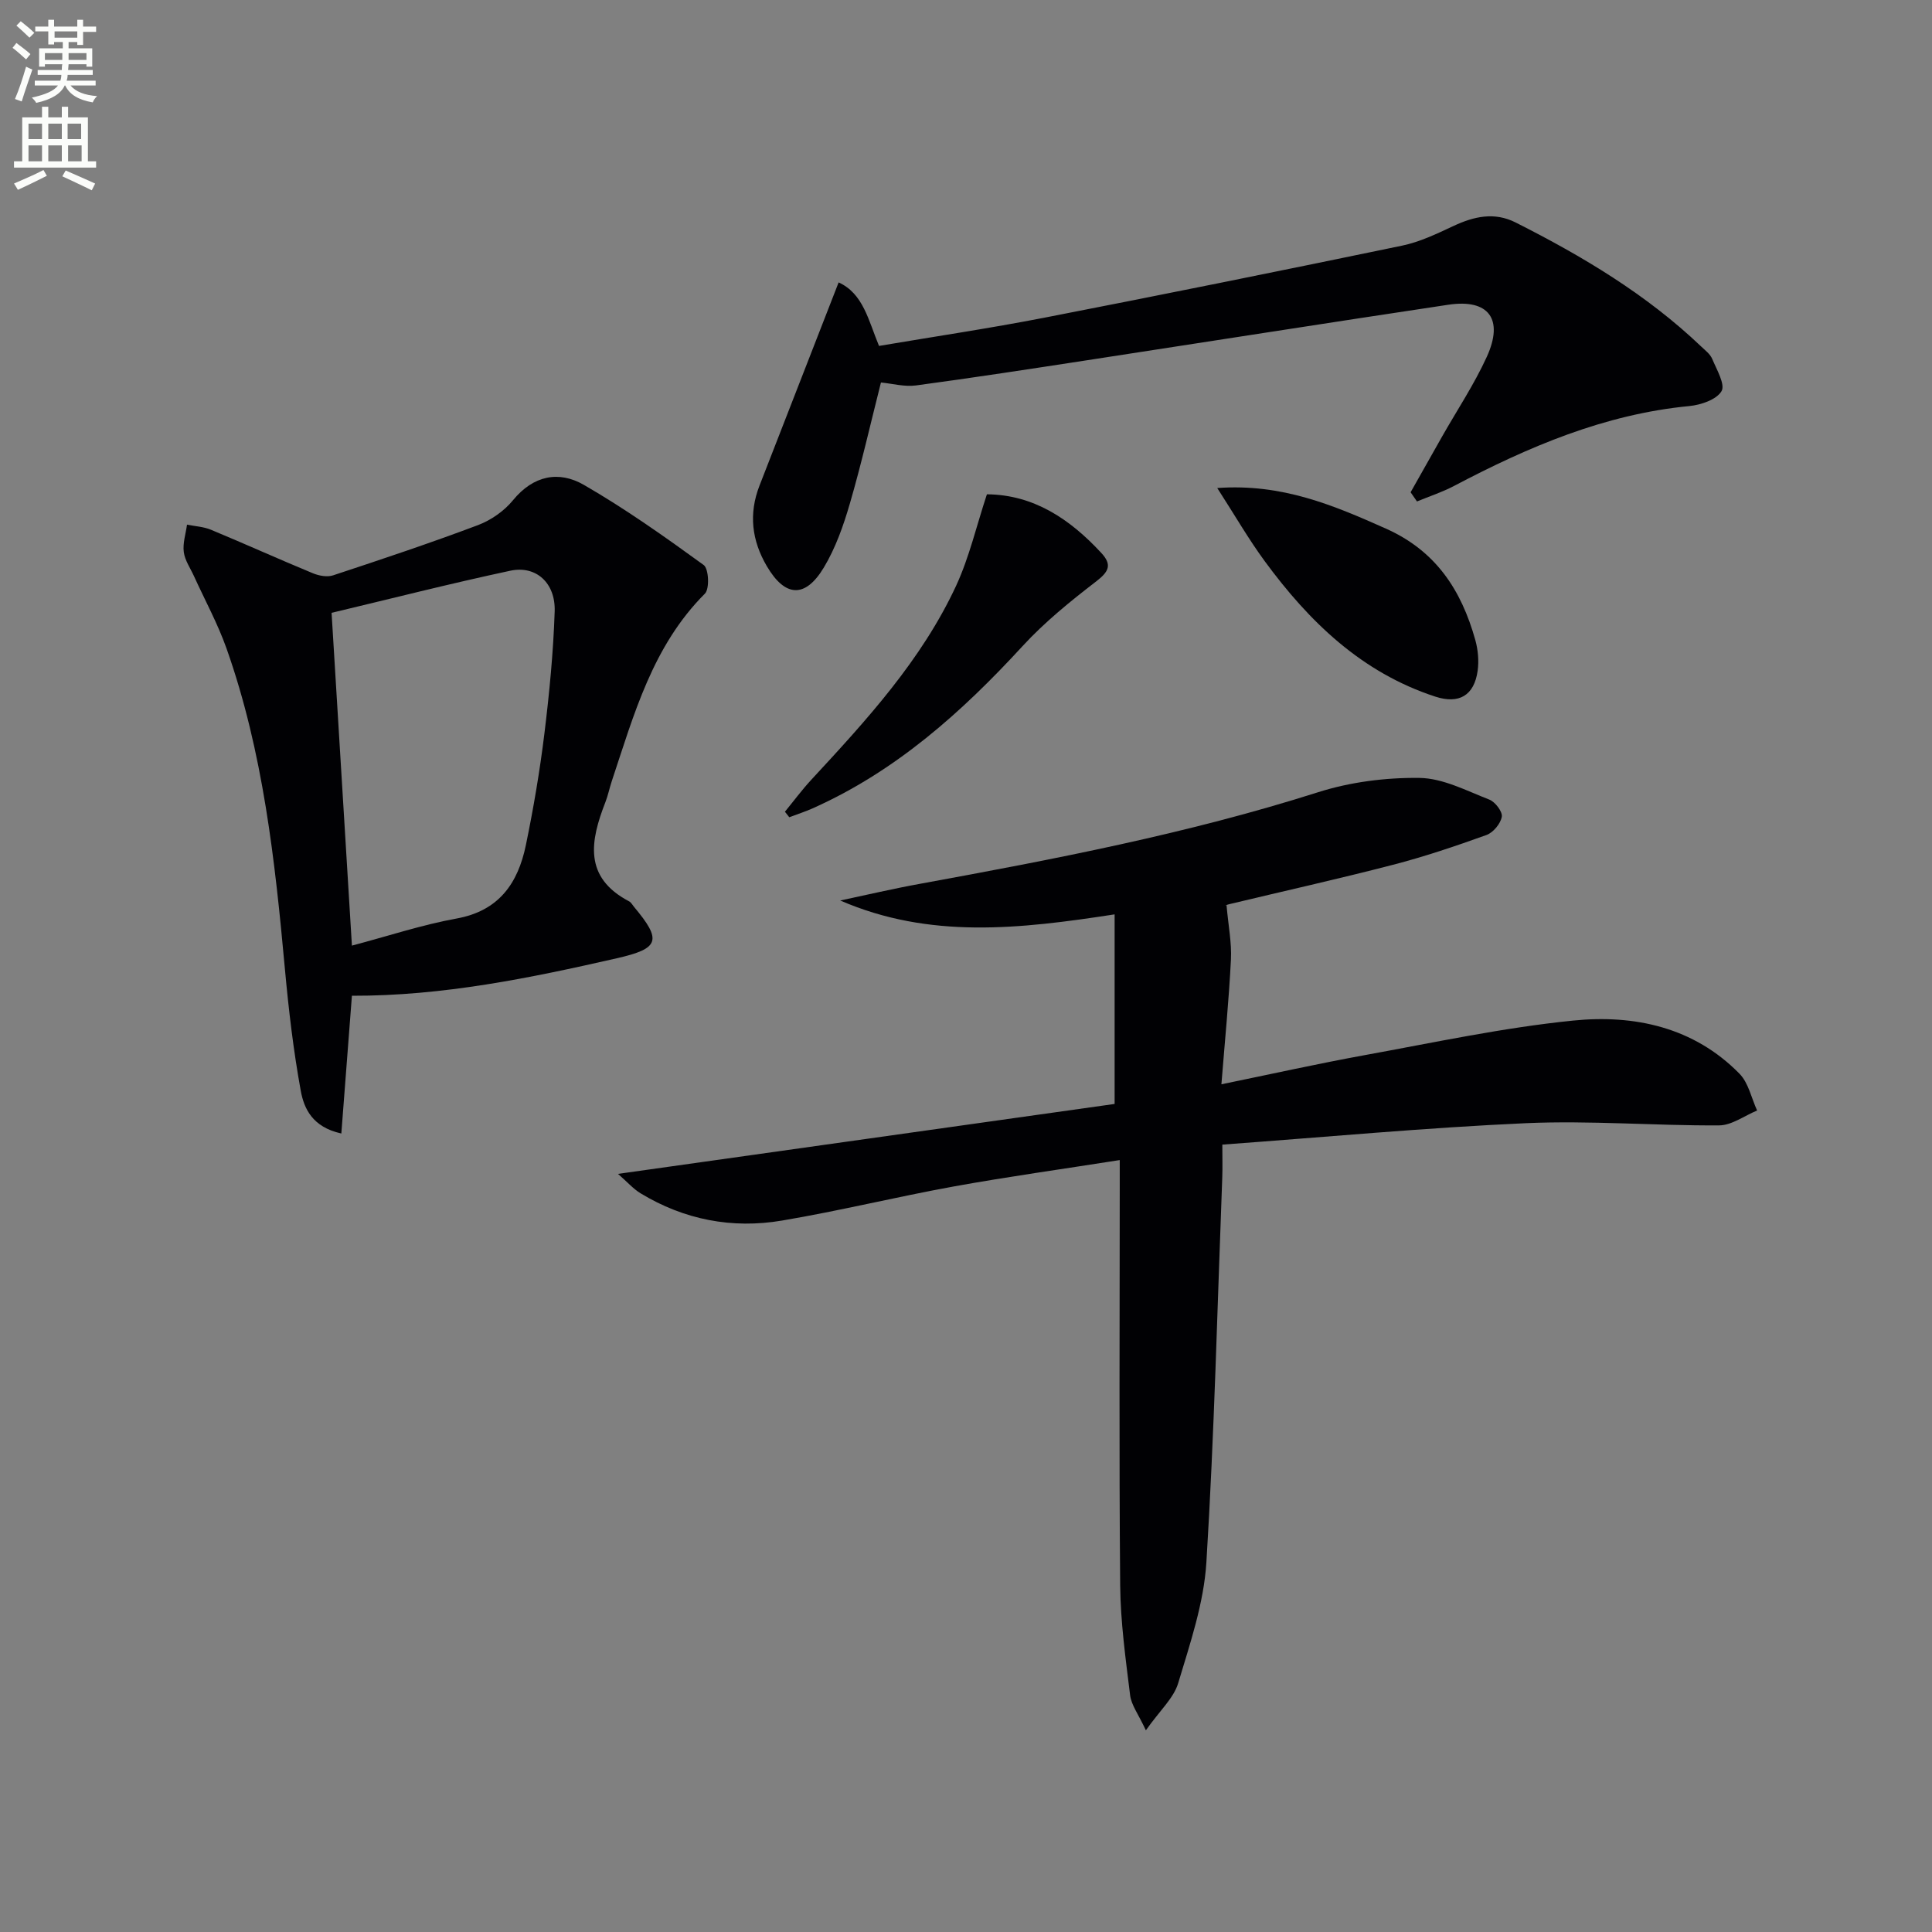
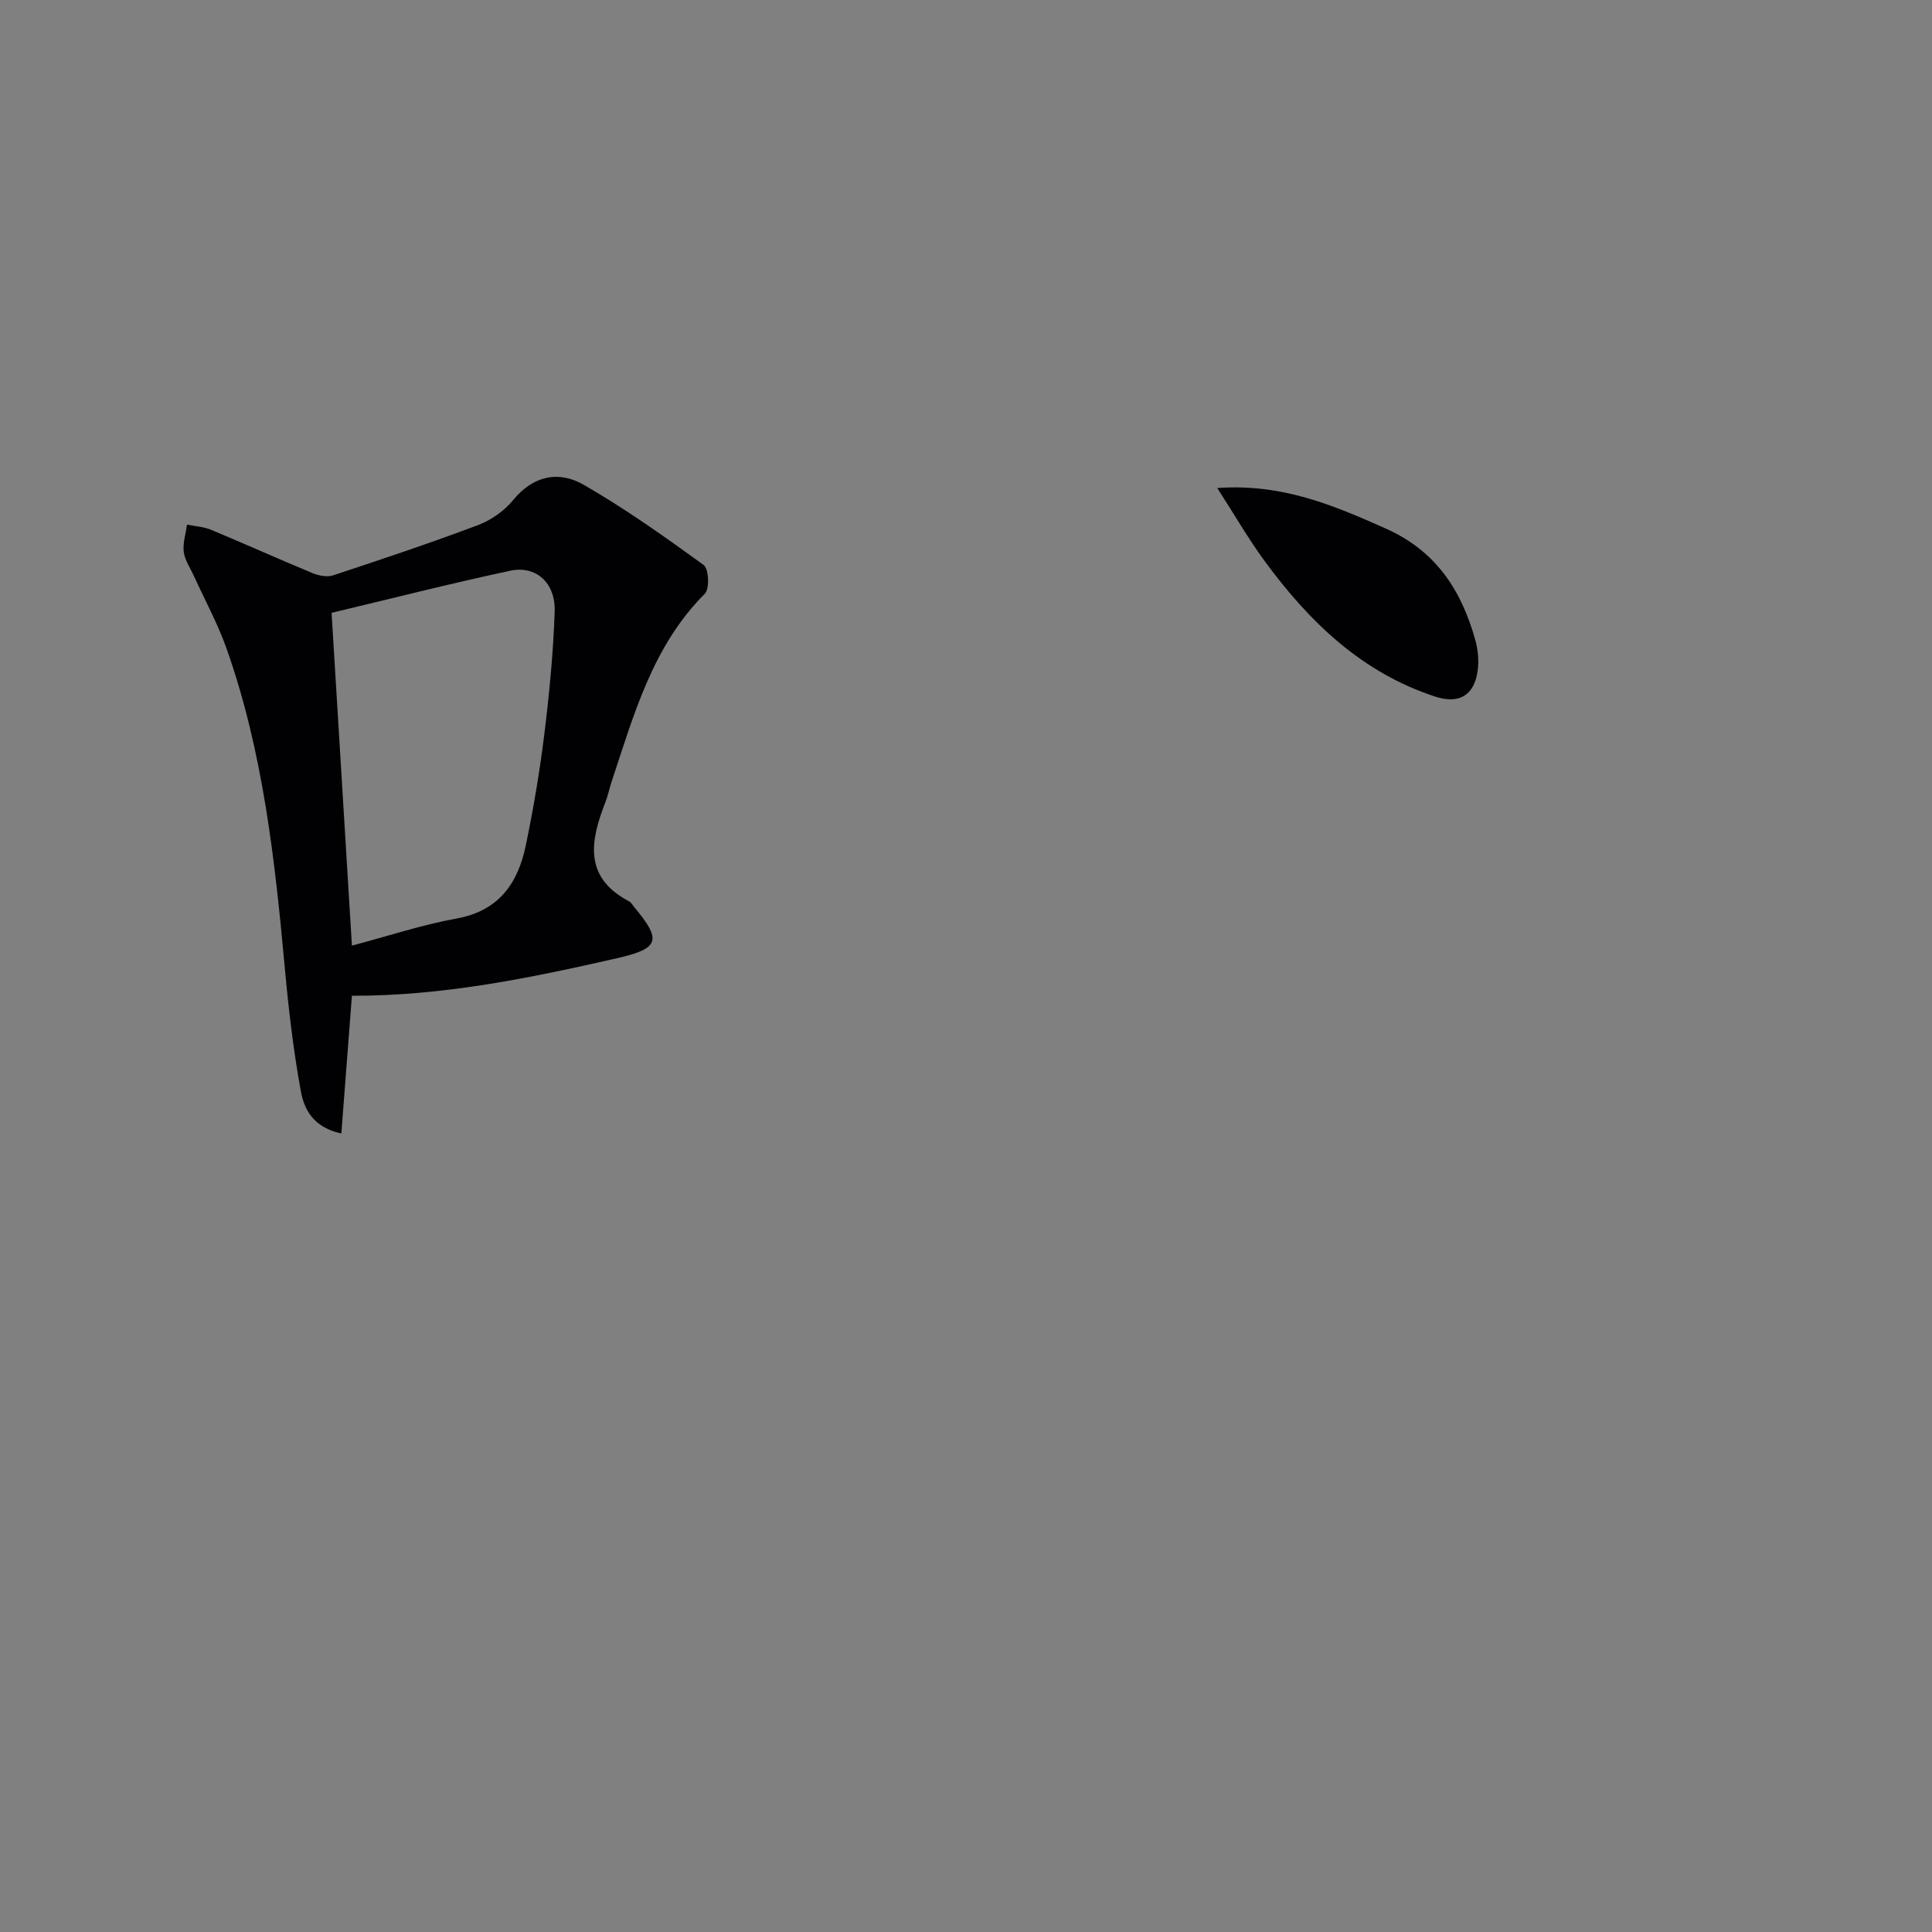
<svg xmlns="http://www.w3.org/2000/svg" enable-background="new 0 0 400 400" viewBox="0 0 400 400">
  <rect x="0" y="0" width="400" height="400" fill="#808080" stroke="none" />
-   <path d="m2.6 9.9.8-1c.9.7 1.9 1.4 2.9 2.3l-.9 1.1c-1.1-1-2-1.8-2.8-2.4zm.5 10.6c.9-2.1 1.6-4.3 2.3-6.7.4.2.8.4 1.3.6-.7 2.1-1.5 4.3-2.2 6.6zm.3-15.2.9-.9c1 .8 2 1.6 2.8 2.4l-1 1c-.9-.9-1.8-1.7-2.7-2.5zm12.6-1.2h1.2v1.4h2.7v1.1h-2.7v2.7h-1.2v-.6h-1.8v1.3h4.9v3.8h-1.2v-.5h-3.7c0 .4-.1.9-.1 1.2h5.1v1h-5.2c0 .5-.1.9-.2 1.2h6v1h-5.2c1.1 1.3 2.9 2 5.5 2.2-.4.4-.7.8-.9 1.3-2.9-.5-4.8-1.6-5.7-3.5h-.1c-.8 1.7-2.7 2.9-5.9 3.6-.2-.4-.6-.8-.9-1.1 2.8-.6 4.6-1.4 5.4-2.5h-4.8v-1h5.3c.1-.3.2-.7.2-1.2h-4.9v-1h5c0-.4 0-.8.1-1.2h-3.6v.5h-1.2v-3.8h4.9v-1.3h-1.8v.5h-1.2v-2.7h-2.7v-1h2.7v-1.4h1.2v1.4h4.8zm-6.7 8.3h3.6c0-.4 0-.9 0-1.4h-3.6zm1.9-4.6h4.8v-1.3h-4.7v1.3zm6.7 3.2h-3.7v1.4h3.7z" fill="#fbfcfa" />
-   <path d="m8.7 22.1h1.3v2.2h2.8v-2.2h1.3v2.2h4.1v9.1h1.7v1.3h-17v-1.3h1.7v-9.1h4.1zm.3 13.1.7 1.2c-1.8.9-3.8 1.9-6 2.9-.2-.4-.5-.8-.8-1.3 2.3-1 4.4-1.9 6.1-2.8zm-3.1-6.4h2.8v-3.2h-2.8zm0 4.6h2.8v-3.3h-2.8zm4.1-4.6h2.8v-3.2h-2.8zm0 4.6h2.8v-3.3h-2.8zm3.6 1.9c2.1.9 4.1 1.8 6.1 2.7l-.7 1.4c-2.2-1.1-4.2-2-6.1-2.9zm3.2-9.7h-2.8v3.2h2.8zm-2.7 7.8h2.8v-3.3h-2.8z" fill="#fbfcfa" />
  <g fill="#010104">
-     <path d="m253.07 236.98c0 2.77.06 4.73-.01 6.69-1.01 26.6-1.65 53.22-3.29 79.78-.52 8.45-3.38 16.83-5.84 25.03-.93 3.1-3.77 5.63-6.69 9.76-1.55-3.34-3.01-5.22-3.26-7.25-.93-7.57-1.99-15.18-2.06-22.78-.24-27.33-.09-54.66-.09-81.99 0-1.8 0-3.6 0-6.04-11.85 1.87-23.14 3.43-34.34 5.46-11.91 2.16-23.68 5.06-35.61 7.07-10.32 1.74-20.22-.17-29.26-5.65-1.5-.91-2.7-2.3-4.67-4.02 35.1-4.94 69.3-9.76 102.82-14.48 0-13.78 0-26.29 0-39.25-19.68 3.03-38.28 5.16-56.81-2.87 5.49-1.16 10.96-2.45 16.48-3.45 27.75-5.08 55.43-10.37 82.4-18.95 6.68-2.13 14.02-3.07 21.04-2.98 4.86.06 9.74 2.65 14.47 4.49 1.22.47 2.77 2.52 2.58 3.56-.26 1.44-1.78 3.27-3.18 3.77-6.39 2.3-12.84 4.48-19.41 6.18-11.24 2.92-22.59 5.44-33.88 8.15-.6.14-1.17.46-.52.2.37 4.21 1.09 7.77.91 11.28-.42 8.43-1.26 16.84-1.97 25.8 10.29-2.11 19.93-4.26 29.65-6.03 14.36-2.61 28.69-5.7 43.17-7.16 12.67-1.28 24.99 1.35 34.45 11.01 1.86 1.9 2.46 5.04 3.64 7.61-2.63 1.08-5.25 3.07-7.88 3.08-13.31.08-26.65-1.04-39.92-.46-20.73.93-41.42 2.87-62.92 4.44z" />
    <path d="m72.86 206.16c-.73 9.53-1.44 18.72-2.19 28.52-6-1.32-7.74-5.18-8.41-8.89-1.51-8.3-2.5-16.73-3.27-25.14-2.06-22.5-4.5-44.93-12.09-66.39-1.82-5.14-4.47-9.99-6.74-14.98-.75-1.65-1.89-3.27-2.11-4.99-.24-1.83.41-3.77.67-5.67 1.66.34 3.42.42 4.96 1.06 7.05 2.93 14.02 6.08 21.08 9 1.26.52 2.97.85 4.2.44 10.05-3.32 20.1-6.67 30-10.4 2.7-1.02 5.42-2.92 7.24-5.14 4.21-5.15 9.49-6.18 14.67-3.2 8.61 4.97 16.77 10.75 24.82 16.6 1.05.76 1.25 4.93.25 5.93-10.84 10.84-14.69 25.04-19.3 38.89-.47 1.42-.76 2.9-1.3 4.28-3.12 8-4.58 15.56 4.92 20.54.41.22.67.73.99 1.11 5.81 6.95 5.35 8.64-3.55 10.67-17.98 4.1-36.01 7.81-54.84 7.76zm0-10.38c7.59-2.01 14.54-4.32 21.67-5.61 8.79-1.59 12.71-7.32 14.34-15.17 1.58-7.64 2.89-15.36 3.84-23.1 1.03-8.4 1.85-16.85 2.13-25.31.2-5.9-3.86-9.57-9.18-8.43-12.45 2.66-24.8 5.81-37.01 8.72 1.39 22.78 2.77 45.43 4.21 68.9z" />
-     <path d="m292.05 101.92c2.17-3.85 4.34-7.7 6.52-11.54 3.11-5.48 6.64-10.78 9.25-16.49 3.58-7.83.39-12.05-7.94-10.8-24.94 3.74-49.85 7.67-74.78 11.49-11.81 1.81-23.61 3.63-35.45 5.22-2.38.32-4.89-.38-7.26-.61-2.14 8.45-4.03 16.8-6.42 25.01-1.33 4.59-2.97 9.25-5.41 13.31-3.87 6.43-8.03 6.11-11.78-.26-3.15-5.35-3.8-10.89-1.53-16.72 5.4-13.84 10.78-27.69 16.38-42.06 5.11 2.32 6.17 7.88 8.36 13.15 11.41-1.93 22.83-3.63 34.16-5.83 24.74-4.81 49.45-9.81 74.13-14.93 3.66-.76 7.18-2.45 10.6-4.05 4.27-2.01 8.51-2.97 12.91-.75 13.85 6.99 27.11 14.89 38.42 25.68.84.8 1.87 1.57 2.29 2.58.92 2.21 2.74 5.29 1.92 6.67-1.05 1.76-4.27 2.85-6.66 3.08-17.56 1.69-33.34 8.44-48.7 16.53-2.45 1.29-5.12 2.16-7.69 3.22-.43-.63-.88-1.26-1.32-1.9z" />
-     <path d="m204.33 102.34c9.67.08 17.18 5.11 23.69 12.15 2.27 2.45 1.55 3.86-1.05 5.87-5.36 4.12-10.7 8.45-15.26 13.41-12.6 13.71-26.26 25.91-43.46 33.59-1.57.7-3.23 1.23-4.84 1.84-.3-.38-.6-.76-.9-1.14 1.81-2.21 3.52-4.52 5.46-6.62 11.43-12.34 22.83-24.76 30-40.2 2.73-5.92 4.21-12.41 6.36-18.9z" />
    <path d="m252.02 101.04c13.42-.97 24.09 3.58 34.91 8.4 10.4 4.63 15.64 12.79 18.52 23.08.56 2.02.77 4.3.48 6.37-.73 5.14-3.88 6.92-8.76 5.34-15.24-4.97-26.11-15.5-35.31-28.03-3.32-4.52-6.13-9.4-9.84-15.16z" />
  </g>
</svg>